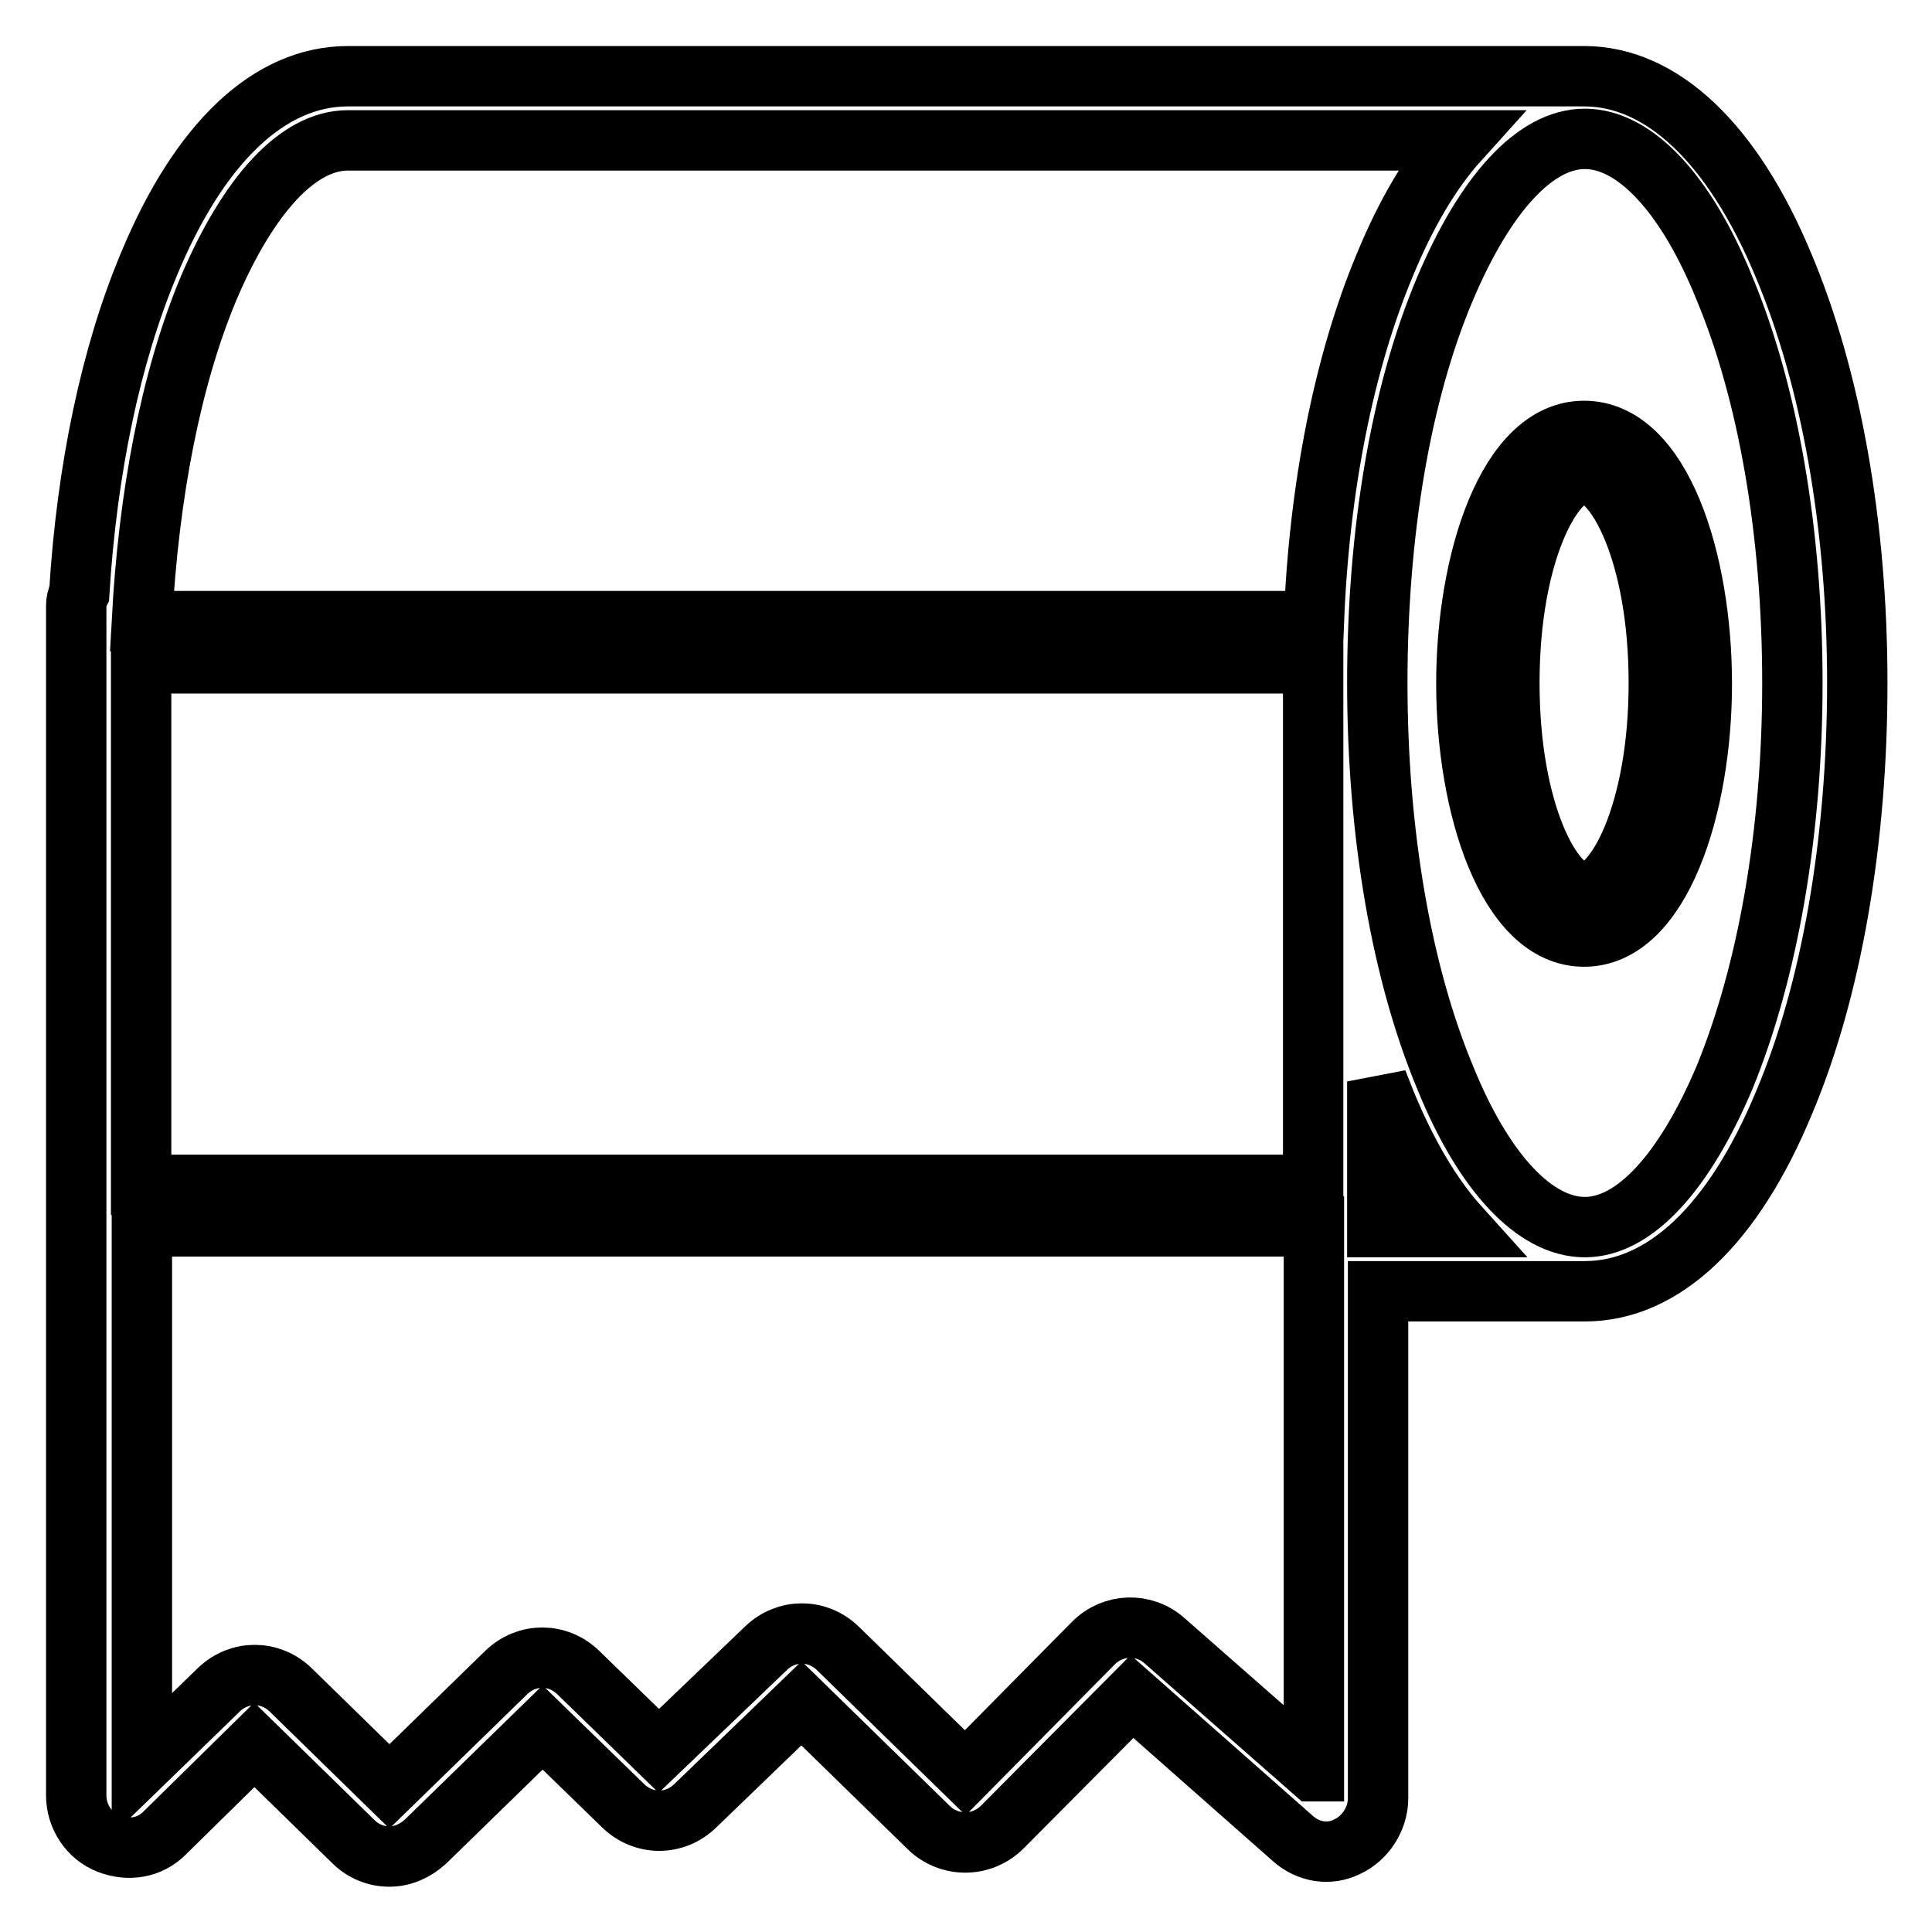
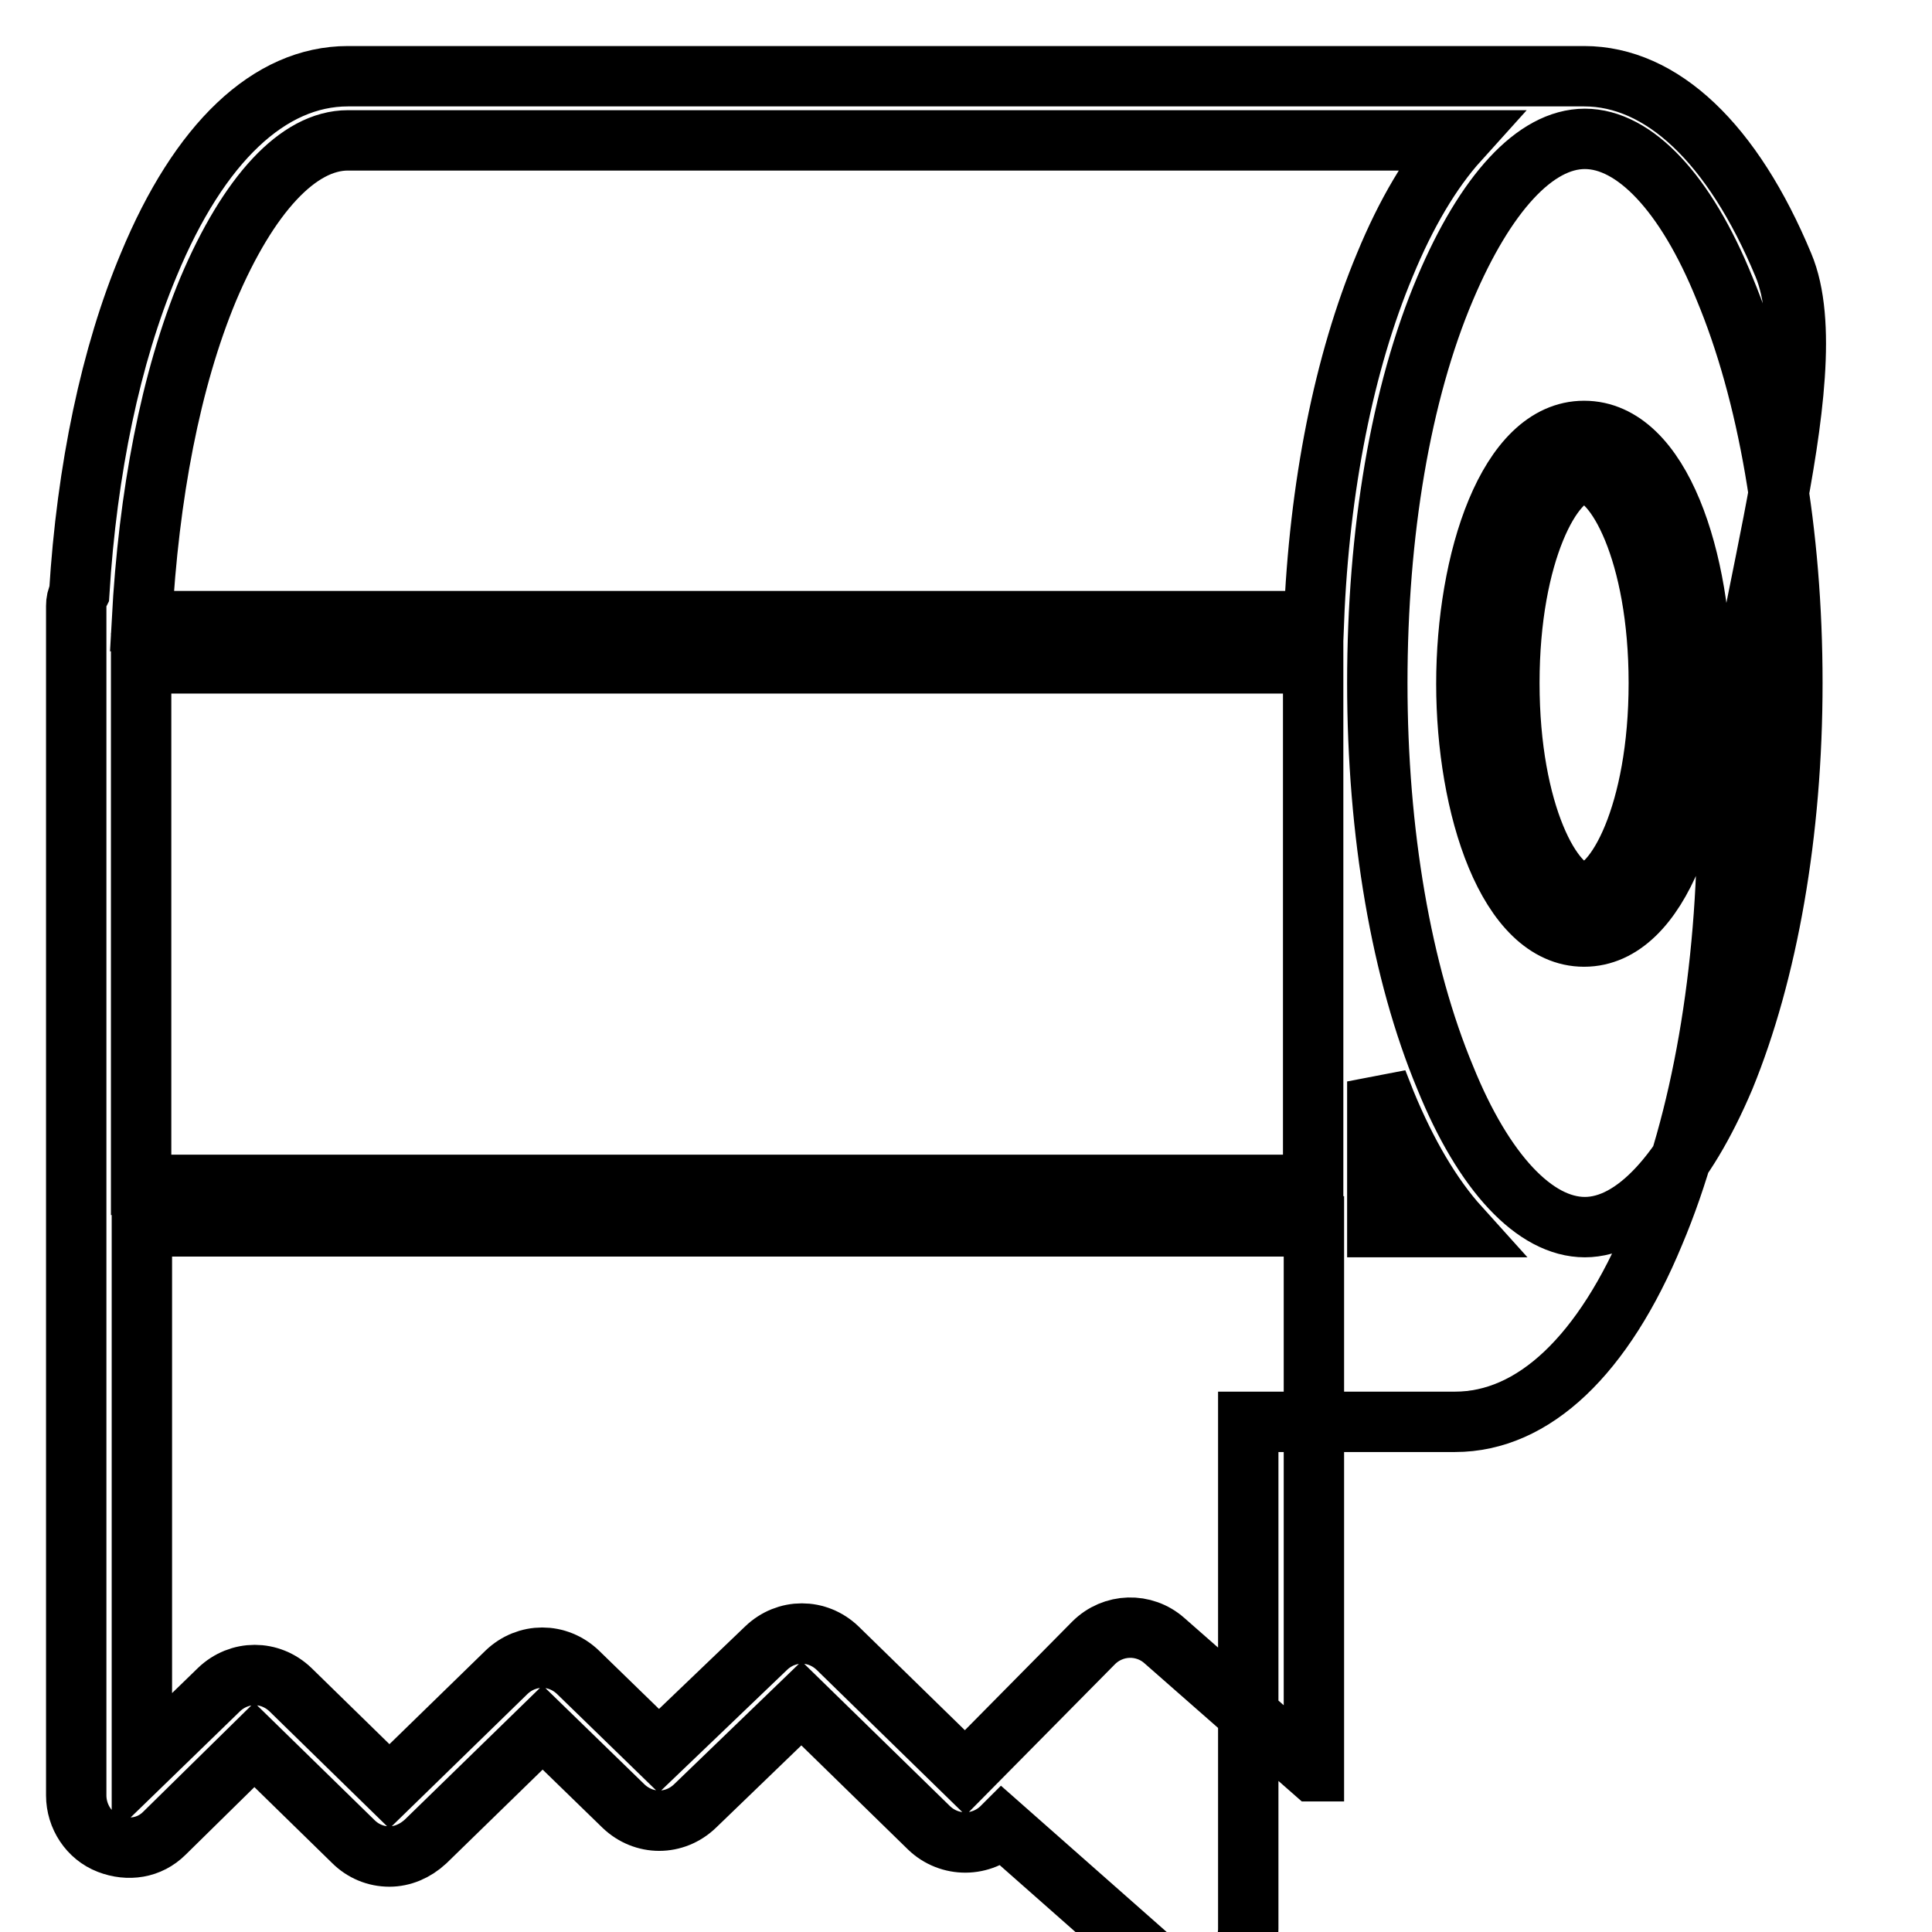
<svg xmlns="http://www.w3.org/2000/svg" version="1.1" x="0px" y="0px" viewBox="0 0 256 256" enable-background="new 0 0 256 256" xml:space="preserve">
  <g>
-     <path stroke-width="8" fill-opacity="0" stroke="#000000" d="M236.3,35.1c-6.7-16.1-16.1-25-26.4-25H46.1c-10.4,0-19.7,8.8-26.4,25c-5,11.9-8.2,27.1-9.2,43.5 c-0.3,0.6-0.4,1.1-0.4,1.7v157.6c0,2.8,1.7,5.4,4.3,6.4c2.6,1,5.4,0.6,7.4-1.4l11.9-11.7l13.1,12.8c1.3,1.3,3,2,4.8,2 c1.7,0,3.4-0.7,4.8-2l15.5-15.1l10.7,10.4c2.7,2.6,6.8,2.6,9.5,0l14.1-13.6l16.9,16.5c2.7,2.6,7,2.6,9.7-0.1l17.2-17.3l21.3,18.8 c2,1.8,4.8,2.3,7.2,1.1c2.4-1.1,4.1-3.7,4.1-6.4v-67.2h27.4c10.4,0,19.7-8.8,26.4-25c6.3-14.9,9.7-34.7,9.7-55.6 S242.6,50,236.3,35.1z M27.6,38.3c5.3-12.5,11.9-19.7,18.5-19.7h147.2c-3.7,4.1-7,9.7-9.8,16.5c-5.4,12.9-8.7,29.4-9.4,47.2H18.8 C19.7,65.6,22.6,50.3,27.6,38.3z M174,157H18.7V90.6c0-0.9,0-1.8,0-2.7H174c0,0.9,0,1.6,0,2.4l0,0V157z M174,234.7l-19.7-17.3 c-2.7-2.4-6.8-2.3-9.4,0.3l-17,17.2l-16.9-16.5c-2.7-2.6-6.8-2.6-9.5,0L87.3,232l-10.7-10.4c-2.7-2.6-6.8-2.6-9.5,0l-15.5,15.1 l-13.1-12.8c-2.7-2.6-6.8-2.6-9.5,0l-10.2,9.9v-71.3h155.3v72.2H174z M182.5,143.3c0.4,1,0.7,1.8,1.1,2.8 c2.8,6.8,6.1,12.4,9.8,16.5h-10.9V143.3z M228.5,142.8c-5.3,12.5-11.9,19.8-18.5,19.8s-13.4-7.2-18.5-19.8c-5.8-13.9-9-32.4-9-52.3 s3.1-38.4,9-52.3c5.3-12.5,11.9-19.8,18.5-19.8s13.4,7.2,18.5,19.8c5.8,13.9,9,32.4,9,52.3S234.2,128.9,228.5,142.8z M209.9,57.1 c-10.1,0-15.6,17.2-15.6,33.5c0,16.3,5.5,33.5,15.6,33.5c10.1,0,15.6-17.2,15.6-33.5C225.5,74.3,220.1,57.1,209.9,57.1z  M209.9,118.3c-4.1,0-9.9-10.5-9.9-27.8s5.8-27.8,9.9-27.8c4.1,0,9.9,10.5,9.9,27.8S214,118.3,209.9,118.3z" />
+     <path stroke-width="8" fill-opacity="0" stroke="#000000" d="M236.3,35.1c-6.7-16.1-16.1-25-26.4-25H46.1c-10.4,0-19.7,8.8-26.4,25c-5,11.9-8.2,27.1-9.2,43.5 c-0.3,0.6-0.4,1.1-0.4,1.7v157.6c0,2.8,1.7,5.4,4.3,6.4c2.6,1,5.4,0.6,7.4-1.4l11.9-11.7l13.1,12.8c1.3,1.3,3,2,4.8,2 c1.7,0,3.4-0.7,4.8-2l15.5-15.1l10.7,10.4c2.7,2.6,6.8,2.6,9.5,0l14.1-13.6l16.9,16.5c2.7,2.6,7,2.6,9.7-0.1l21.3,18.8 c2,1.8,4.8,2.3,7.2,1.1c2.4-1.1,4.1-3.7,4.1-6.4v-67.2h27.4c10.4,0,19.7-8.8,26.4-25c6.3-14.9,9.7-34.7,9.7-55.6 S242.6,50,236.3,35.1z M27.6,38.3c5.3-12.5,11.9-19.7,18.5-19.7h147.2c-3.7,4.1-7,9.7-9.8,16.5c-5.4,12.9-8.7,29.4-9.4,47.2H18.8 C19.7,65.6,22.6,50.3,27.6,38.3z M174,157H18.7V90.6c0-0.9,0-1.8,0-2.7H174c0,0.9,0,1.6,0,2.4l0,0V157z M174,234.7l-19.7-17.3 c-2.7-2.4-6.8-2.3-9.4,0.3l-17,17.2l-16.9-16.5c-2.7-2.6-6.8-2.6-9.5,0L87.3,232l-10.7-10.4c-2.7-2.6-6.8-2.6-9.5,0l-15.5,15.1 l-13.1-12.8c-2.7-2.6-6.8-2.6-9.5,0l-10.2,9.9v-71.3h155.3v72.2H174z M182.5,143.3c0.4,1,0.7,1.8,1.1,2.8 c2.8,6.8,6.1,12.4,9.8,16.5h-10.9V143.3z M228.5,142.8c-5.3,12.5-11.9,19.8-18.5,19.8s-13.4-7.2-18.5-19.8c-5.8-13.9-9-32.4-9-52.3 s3.1-38.4,9-52.3c5.3-12.5,11.9-19.8,18.5-19.8s13.4,7.2,18.5,19.8c5.8,13.9,9,32.4,9,52.3S234.2,128.9,228.5,142.8z M209.9,57.1 c-10.1,0-15.6,17.2-15.6,33.5c0,16.3,5.5,33.5,15.6,33.5c10.1,0,15.6-17.2,15.6-33.5C225.5,74.3,220.1,57.1,209.9,57.1z  M209.9,118.3c-4.1,0-9.9-10.5-9.9-27.8s5.8-27.8,9.9-27.8c4.1,0,9.9,10.5,9.9,27.8S214,118.3,209.9,118.3z" />
  </g>
</svg>